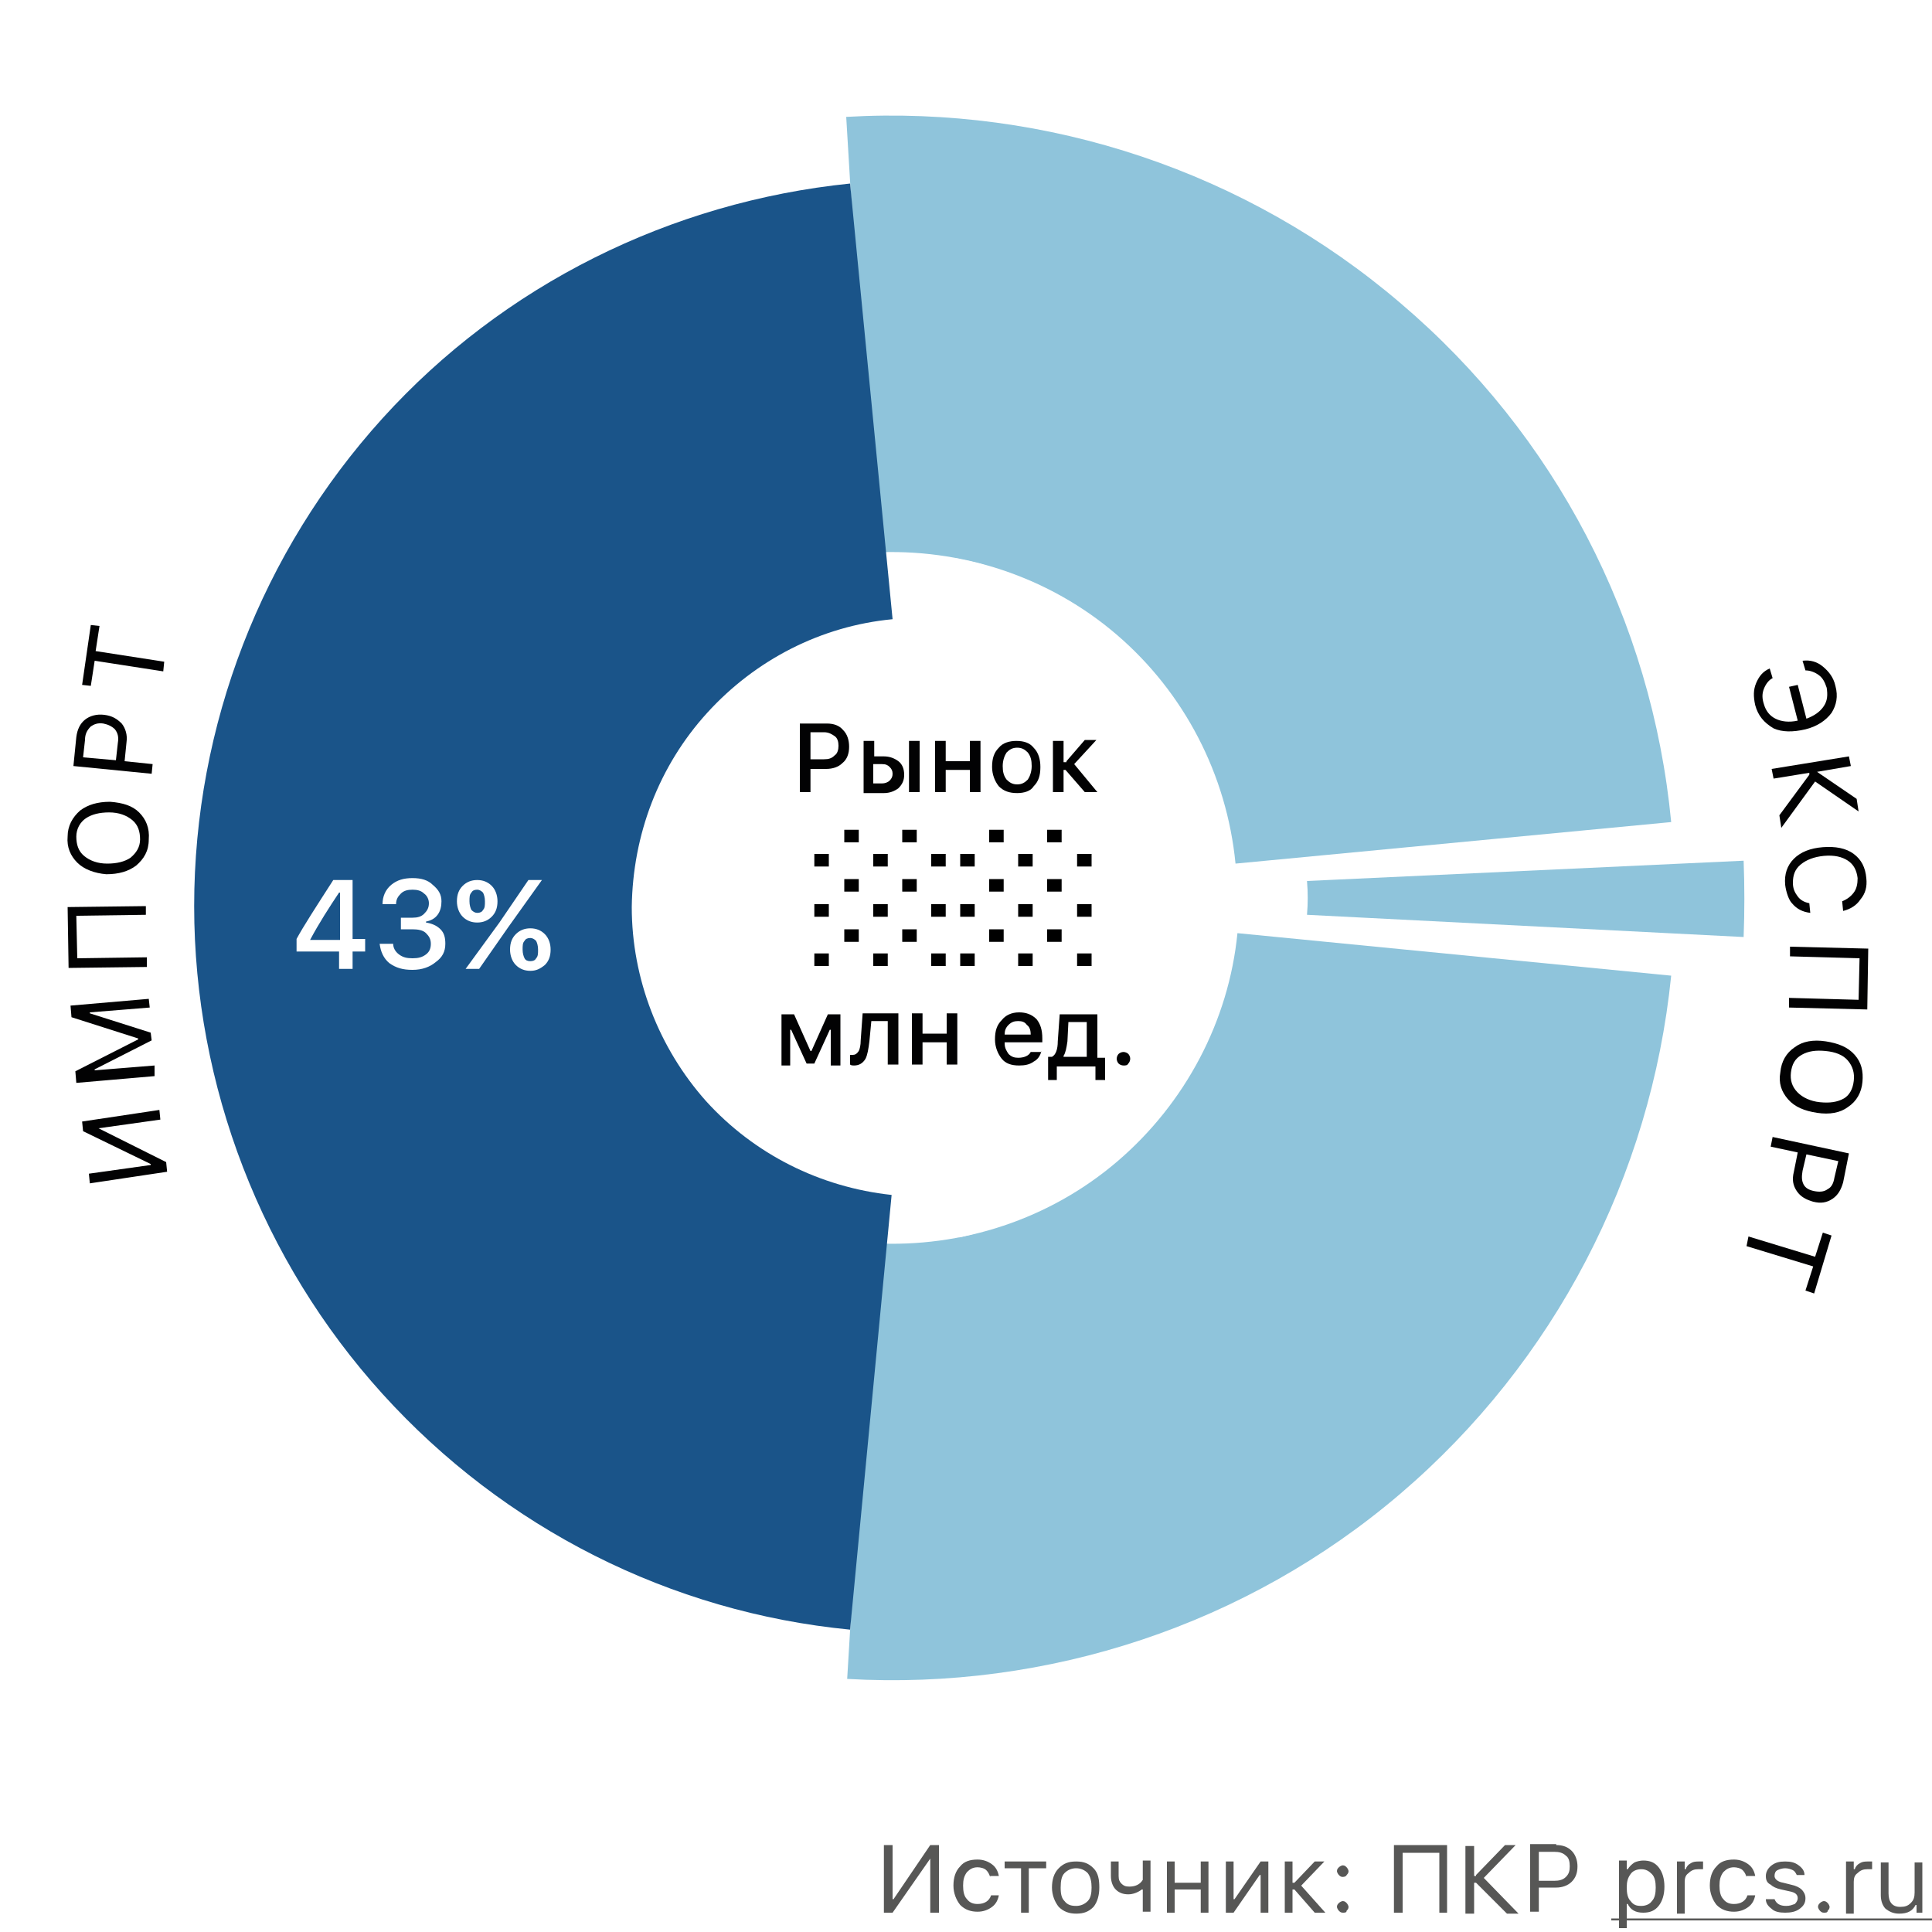
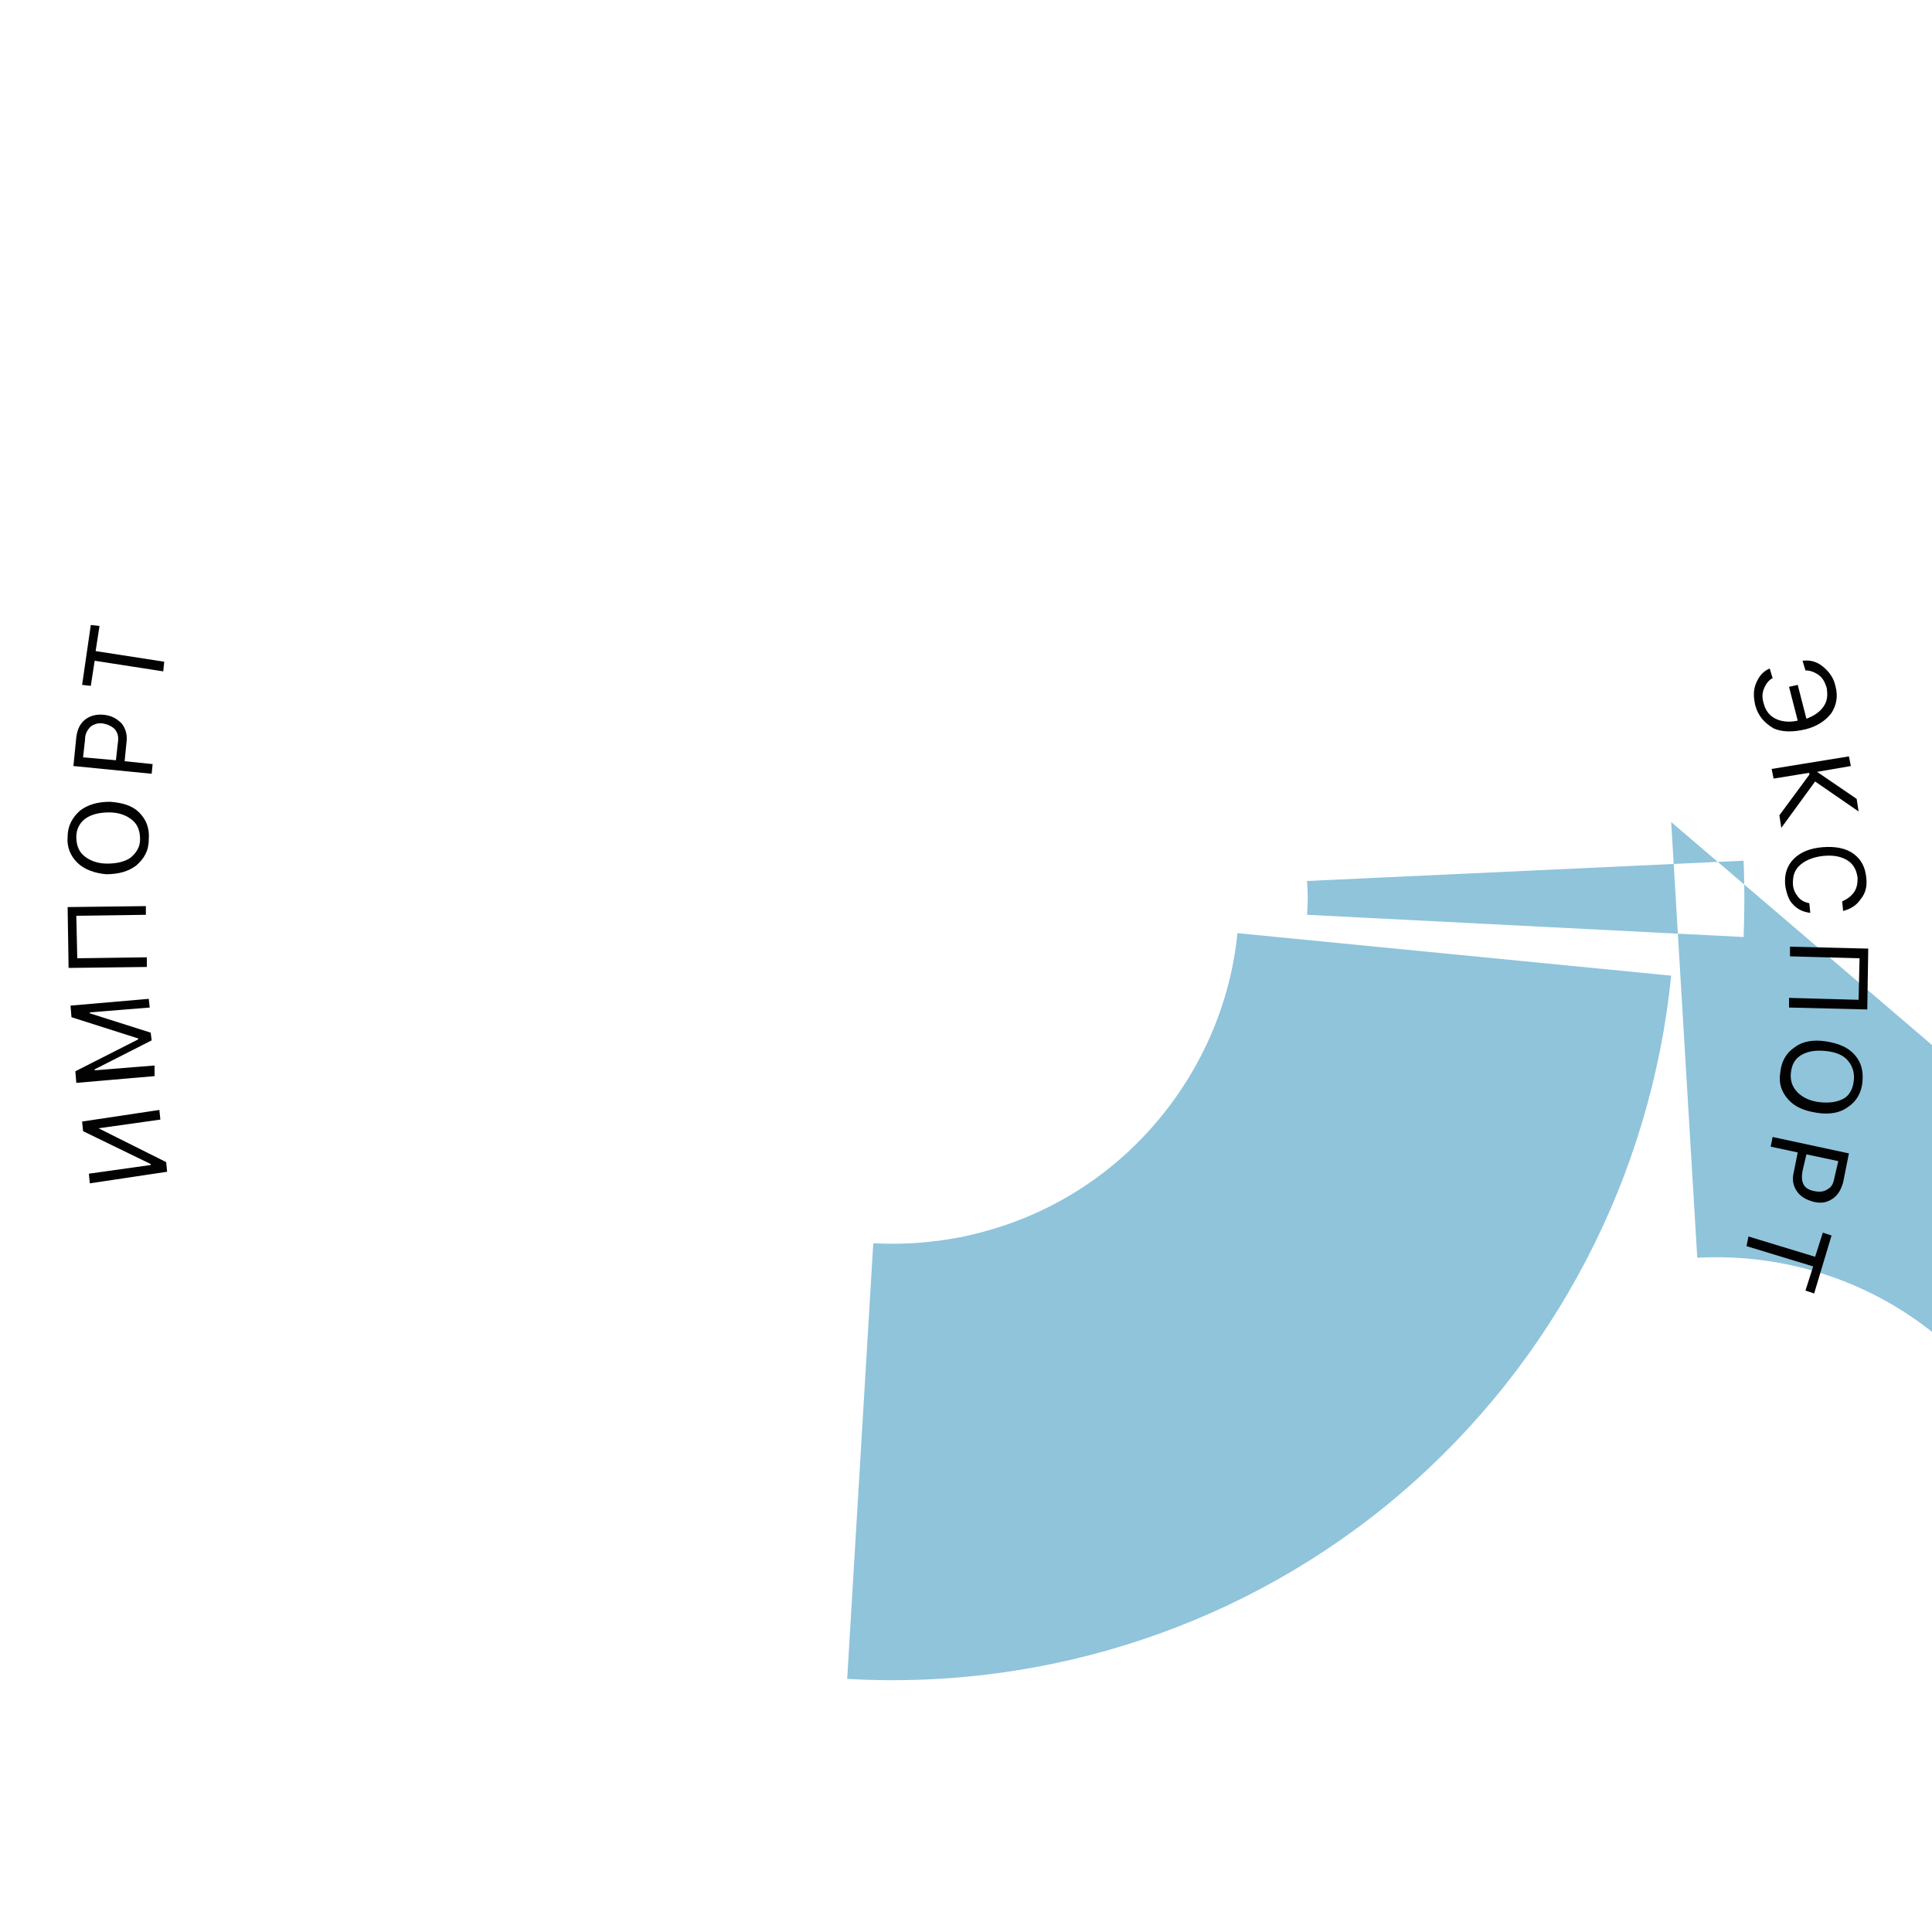
<svg xmlns="http://www.w3.org/2000/svg" xmlns:xlink="http://www.w3.org/1999/xlink" id="Layer_1" x="0" y="0" version="1.1" viewBox="0 0 200 200" xml:space="preserve">
  <style>.st0{fill:#fff}.st1{fill:#575756}.st2{fill:#8fc4db}.st4{fill:#020203}</style>
  <path d="M0 0h200v200H0z" class="st0" />
-   <path d="M96.3 192.4l-3.9 5.6h-.9v-7h.9v5.6h.1l3.8-5.6h.9v7h-.9v-5.6zM102.5 194.3c-.1-.3-.2-.5-.4-.7-.2-.2-.6-.3-.9-.3-.5 0-.8.2-1.1.5-.3.4-.4.8-.4 1.4 0 .6.1 1.1.4 1.4.3.4.7.5 1.1.5.7 0 1.2-.3 1.4-.9h.8c-.1.5-.3.9-.7 1.2-.4.3-.9.5-1.5.5-.7 0-1.3-.2-1.8-.7-.4-.5-.7-1.2-.7-2s.2-1.5.7-2c.4-.5 1-.7 1.8-.7.6 0 1.1.2 1.5.5.4.3.6.7.7 1.2h-.9zM108.2 193.4h-1.7v4.6h-.8v-4.6H104v-.7h4.3v.7zM111.4 197.3c.5 0 .9-.2 1.2-.5.3-.3.4-.8.4-1.4s-.1-1.1-.4-1.5c-.3-.3-.7-.5-1.2-.5s-.9.2-1.2.5c-.3.3-.4.8-.4 1.5s.1 1.1.4 1.4c.3.4.7.5 1.2.5zm0 .8c-.7 0-1.3-.2-1.8-.7-.4-.5-.7-1.2-.7-2s.2-1.5.7-2 1-.7 1.8-.7 1.3.2 1.8.7.6 1.2.6 2-.2 1.5-.6 2c-.5.5-1 .7-1.8.7zM118.3 198v-2.4h-.1c-.4.3-.9.5-1.4.5-.6 0-1-.2-1.3-.5-.3-.3-.5-.8-.5-1.4v-1.5h.8v1.5c0 .4.1.6.3.8.2.2.4.3.8.3.6 0 1.1-.2 1.4-.7v-2h.8v5.3h-.8zM120.8 192.7h.8v2.2h2.7v-2.2h.8v5.3h-.8v-2.4h-2.7v2.4h-.8v-5.3zM126.9 198v-5.3h.8v3.9h.1l2.7-3.9h.8v5.3h-.8v-3.9h-.1l-2.7 3.9h-.8zM134 194.9l2.1-2.2h1l-2.4 2.5 2.5 2.8h-1.1l-2.1-2.4h-.2v2.4h-.8v-5.3h.8v2.2h.2zM139 198c-.2 0-.3-.1-.4-.2-.1-.1-.2-.3-.2-.4 0-.2.1-.3.2-.4.1-.1.3-.2.4-.2.2 0 .3.1.4.2.1.1.2.3.2.4 0 .2-.1.3-.2.4 0 .2-.2.2-.4.2zm0-3.7c-.2 0-.3-.1-.4-.2-.1-.1-.2-.3-.2-.4 0-.2.1-.3.2-.4.1-.1.3-.2.4-.2.2 0 .3.1.4.2.1.1.2.3.2.4 0 .2-.1.3-.2.4 0 .1-.2.2-.4.2zM149 198v-6.2h-3.8v6.2h-.9v-7h5.5v7h-.8zM152.8 194.1l3-3.1h1.1l-3.3 3.4 3.6 3.7H156l-3.2-3.2h-.2v3.2h-.9v-7h.9v3.1h.2zM161.1 191c.7 0 1.2.2 1.6.6.4.4.6 1 .6 1.6 0 .7-.2 1.2-.6 1.6-.4.4-1 .6-1.6.6h-1.8v2.5h-.9v-7h2.7zm-1.8 3.7h1.6c.5 0 .9-.1 1.2-.4.3-.3.4-.6.4-1.1 0-.5-.1-.9-.4-1.1-.3-.3-.7-.4-1.2-.4h-1.6v3zM170.1 192.6c.7 0 1.2.2 1.6.7.4.5.6 1.2.6 2s-.2 1.5-.6 2c-.4.5-.9.7-1.6.7-.8 0-1.3-.3-1.6-.9h-.1v2.5h-.8v-7h.8v.9h.1c.2-.3.4-.5.7-.7.2-.1.6-.2.9-.2zm-.2 4.7c.5 0 .9-.2 1.1-.5.3-.3.4-.8.4-1.4 0-.6-.1-1.1-.4-1.4-.3-.3-.6-.5-1.1-.5-.5 0-.9.2-1.1.5-.3.4-.4.8-.4 1.4 0 .6.1 1.1.4 1.4.3.4.6.5 1.1.5zM173.6 192.7h.8v.8h.1c.1-.3.3-.5.5-.6.3-.2.6-.2.9-.2h.4v.8h-.5c-.4 0-.7.1-1 .4-.3.2-.4.5-.4.9v3.3h-.8v-5.4zM180.8 194.3c-.1-.3-.2-.5-.4-.7-.2-.2-.6-.3-.9-.3-.5 0-.8.2-1.1.5-.3.4-.4.8-.4 1.4 0 .6.1 1.1.4 1.4.3.4.7.5 1.1.5.7 0 1.2-.3 1.4-.9h.8c-.1.5-.3.9-.7 1.2-.4.3-.9.5-1.5.5-.7 0-1.3-.2-1.8-.7-.4-.5-.7-1.2-.7-2s.2-1.5.7-2c.4-.5 1-.7 1.8-.7.6 0 1.1.2 1.5.5.4.3.6.7.7 1.2h-.9zM182.8 194.2c0-.4.2-.8.6-1.1.4-.3.8-.4 1.4-.4.6 0 1 .1 1.4.4.4.3.6.6.6 1h-.8c-.1-.2-.2-.4-.4-.5-.2-.1-.5-.2-.8-.2-.3 0-.6.1-.8.2-.2.1-.3.3-.3.6s.3.6.9.7l.8.2c.5.1.9.3 1.1.5.2.2.4.5.4.9 0 .5-.2.8-.6 1.1-.4.3-.9.4-1.5.4s-1.1-.1-1.4-.4c-.4-.3-.6-.6-.6-1h.9c.2.5.6.7 1.2.7.4 0 .6-.1.9-.2.2-.2.3-.4.3-.6 0-.4-.3-.6-.8-.7l-.9-.2c-.5-.1-.9-.3-1.1-.5-.4-.2-.5-.5-.5-.9zM188.8 198c-.2 0-.3-.1-.4-.2-.1-.1-.2-.3-.2-.4 0-.2.1-.3.2-.4.1-.1.3-.2.4-.2.2 0 .3.1.4.2.1.1.2.3.2.4 0 .2-.1.3-.2.4 0 .2-.2.2-.4.2zM191.1 192.7h.8v.8h.1c.1-.3.3-.5.5-.6.3-.2.6-.2.9-.2h.4v.8h-.5c-.4 0-.7.1-1 .4-.3.2-.4.5-.4.9v3.3h-.8v-5.4zM199.2 198h-.8v-.8h-.1c-.3.6-.8.9-1.7.9-.6 0-1-.2-1.4-.5-.3-.3-.5-.8-.5-1.4v-3.4h.8v3.2c0 .9.4 1.4 1.2 1.4.5 0 .8-.1 1.1-.4.3-.3.4-.6.4-1.1v-3.1h.8v5.2z" class="st1" />
-   <path d="M166.8 198.6H200v.2h-33.2v-.2z" class="st1" />
-   <path d="M173 85.1c-2-20.9-12-40.1-28-53.7-15.9-13.6-36.5-20.5-57.4-19.3l2.7 45.1c9.2-.5 18.3 2.5 25.3 8.5s11.4 14.5 12.3 23.7l45.1-4.3zM173 101c-2.1 20.8-12.1 40-28 53.6-15.9 13.6-36.5 20.4-57.3 19.2l2.7-45.1c9.2.5 18.3-2.5 25.3-8.5s11.5-14.5 12.4-23.6L173 101zM180.5 89.1c.1 2.6.1 5.3 0 7.9l-45.2-2.3c.1-1.2.1-2.3 0-3.5l45.2-2.1z" class="st2" />
-   <path fill="#1a5489" d="M88 168.7c-18.6-1.8-35.8-10.5-48.4-24.4-12.5-13.8-19.5-31.9-19.5-50.5 0-18.7 7-36.7 19.5-50.5S69.4 20.9 88 19l4.4 45.1c-7.4.7-14.2 4.2-19.2 9.7-5 5.5-7.7 12.6-7.8 20.1 0 7.4 2.8 14.6 7.7 20.1 5 5.5 11.8 8.9 19.2 9.7l-4.3 45z" />
+   <path d="M173 85.1l2.7 45.1c9.2-.5 18.3 2.5 25.3 8.5s11.4 14.5 12.3 23.7l45.1-4.3zM173 101c-2.1 20.8-12.1 40-28 53.6-15.9 13.6-36.5 20.4-57.3 19.2l2.7-45.1c9.2.5 18.3-2.5 25.3-8.5s11.5-14.5 12.4-23.6L173 101zM180.5 89.1c.1 2.6.1 5.3 0 7.9l-45.2-2.3c.1-1.2.1-2.3 0-3.5l45.2-2.1z" class="st2" />
  <path d="M35.2 98.5h-4.5v-1.3c.7-1.3 2-3.3 3.8-6.1h2v6.1h1.3v1.3h-1.3v1.8h-1.4v-1.8zm-3.1-1.2h3.1v-4.9h-.1c-1 1.5-2.1 3.2-3 4.9zM41.6 95h1.1c.5 0 .9-.1 1.2-.4.3-.3.5-.6.5-1.1 0-.4-.2-.8-.5-1-.3-.3-.7-.4-1.2-.4s-.9.1-1.2.4c-.3.3-.5.6-.5 1.1h-1.4c0-.8.3-1.5.9-2 .6-.5 1.3-.7 2.2-.7.9 0 1.6.2 2.1.7.6.5.9 1 .9 1.7 0 .5-.1 1-.4 1.4-.3.4-.7.6-1.2.7v.1c.6.1 1.1.3 1.5.7.4.4.5.9.5 1.5 0 .8-.3 1.4-1 1.9-.6.5-1.4.8-2.4.8s-1.7-.2-2.4-.7c-.6-.5-.9-1.2-1-2h1.4c0 .4.2.8.6 1.1.4.3.8.4 1.4.4.6 0 1-.1 1.4-.4.4-.3.5-.7.5-1.1 0-.5-.2-.8-.5-1.1-.3-.3-.8-.4-1.4-.4h-1.2V95zM54.9 99.5c.3 0 .5-.1.6-.3.2-.2.2-.5.2-.9s-.1-.7-.2-.9c-.2-.2-.4-.3-.6-.3-.3 0-.5.1-.6.3-.2.2-.2.5-.2.9s.1.7.2.9c.1.2.3.3.6.3zm0 1c-.6 0-1.1-.2-1.5-.6-.4-.4-.6-1-.6-1.6 0-.7.2-1.2.6-1.6.4-.4.9-.6 1.5-.6s1.1.2 1.5.6c.4.4.6 1 .6 1.6 0 .7-.2 1.2-.6 1.6-.5.4-.9.6-1.5.6zm-5.5-5c-.6 0-1.1-.2-1.5-.6-.4-.4-.6-1-.6-1.6 0-.7.2-1.2.6-1.6.4-.4.9-.6 1.5-.6s1.1.2 1.5.6c.4.4.6 1 .6 1.6 0 .7-.2 1.2-.6 1.6-.4.4-.9.6-1.5.6zm-1.2 4.8l3.5-4.8 3-4.4h1.4L52.6 96l-3 4.3h-1.4zm1.2-5.8c.3 0 .5-.1.6-.3.2-.2.2-.5.2-.9s-.1-.7-.2-.9c-.2-.2-.4-.3-.6-.3-.3 0-.5.1-.6.3-.2.2-.2.5-.2.9s.1.7.2.9c.2.2.4.3.6.3z" class="st0" />
  <path d="M181.7 73c-.2-.9-.2-1.6.1-2.3.3-.7.7-1.2 1.4-1.5l.3 1c-.4.2-.7.6-.9 1.1-.2.5-.2 1 0 1.6.2.7.6 1.2 1.2 1.5.6.3 1.4.4 2.3.2l-.9-3.5.9-.2.9 3.5c.8-.3 1.4-.7 1.8-1.3.4-.6.4-1.2.3-1.9-.2-.6-.4-1-.8-1.3-.4-.3-.9-.5-1.4-.5l-.3-1c.8-.1 1.5.1 2.1.6.6.5 1.1 1.1 1.3 2 .3 1.1.1 2-.4 2.8-.6.8-1.5 1.4-2.7 1.7-1.3.3-2.4.3-3.3-.1-1-.6-1.6-1.3-1.9-2.4zM188.1 79.9l4.1 2.8.2 1.3-4.5-3.1-3.5 4.8-.2-1.3 3.1-4.2V80l-3.7.6-.2-1 8-1.3.2 1-3.5.6zM184.8 91.6c-.1-1.1.2-2 .9-2.7.7-.7 1.7-1.1 3-1.2 1.3-.1 2.4.1 3.2.7.8.6 1.2 1.4 1.3 2.5.1.9-.1 1.6-.6 2.2-.4.6-1 1-1.8 1.2l-.1-1c.5-.2.9-.5 1.2-.9.3-.4.4-.9.4-1.5-.1-.8-.4-1.4-1-1.8-.6-.4-1.4-.6-2.5-.5-1 .1-1.8.4-2.4.9-.6.5-.8 1.1-.8 1.9 0 .6.2 1 .5 1.4.3.4.7.6 1.2.7l.1 1c-.8-.1-1.4-.4-1.9-1-.3-.3-.6-1.1-.7-1.9zM185.2 103.3l7.2.2.1-4.3-7.2-.2v-1l8.1.2-.1 6.3-8.1-.2v-1zM192.8 112c-.1 1.1-.6 2-1.5 2.6-.8.6-1.9.8-3.2.6-1.3-.2-2.3-.6-3-1.4-.7-.8-1-1.7-.8-2.8.1-1.1.6-2 1.5-2.6.8-.6 1.9-.8 3.2-.6 1.3.2 2.3.6 3 1.4.7.8.9 1.7.8 2.8zm-.9-.1c.1-.8-.1-1.5-.6-2.1-.5-.6-1.3-.9-2.3-1-1-.1-1.8 0-2.5.4s-1 1-1.1 1.8c-.1.8.1 1.5.7 2.1.5.5 1.3.9 2.3 1 1 .1 1.8 0 2.5-.4.5-.3.9-.9 1-1.8zM190.8 122.4c-.2.7-.5 1.3-1.1 1.7-.6.4-1.2.5-2 .3-.7-.2-1.3-.5-1.7-1.1-.4-.6-.5-1.2-.3-2l.4-2-2.8-.6.2-1 7.9 1.7-.6 3zm-3.8-2.9l-.4 1.7c-.1.6-.1 1 .1 1.4.2.4.6.6 1.1.7.5.1 1 .1 1.4-.2.4-.2.6-.6.7-1.2l.4-1.7-3.3-.7zM181 128l6.9 2.1.8-2.5.9.3-1.8 6-.9-.3.8-2.5-6.9-2.1.2-1zM10.2 116.8l7 3.5.1 1-8 1.2-.1-1 6.4-.9v-.1l-7-3.4-.1-1 8-1.2.1 1-6.4.9zM16 111.4l-8.1.7-.1-1.2 6.5-3.3v-.1l-6.9-2.2-.1-1.2 8.1-.7.1.9-6.2.5v.1l6.3 2 .1.8-5.9 3v.1l6.2-.5v1.1zM15.1 94.7l-7.2.1.1 4.4 7.2-.1v1l-8.1.1-.1-6.3 8.1-.1v.9zM7 86.6c0-1.1.5-2 1.3-2.7.8-.6 1.8-.9 3.1-.9 1.3.1 2.3.4 3 1.1.7.7 1.1 1.6 1 2.8 0 1.2-.5 2-1.3 2.7-.8.6-1.8.9-3.1.9-1.2-.1-2.3-.5-3-1.2-.7-.7-1.1-1.6-1-2.7zm.9 0c0 .8.2 1.5.8 2 .6.5 1.4.8 2.4.8s1.8-.2 2.4-.6c.6-.5 1-1.1 1-1.9 0-.8-.2-1.5-.8-2-.6-.5-1.4-.8-2.4-.8s-1.8.2-2.4.6c-.6.4-1 1.1-1 1.9zM7.9 76.3c.1-.8.4-1.4.9-1.8.5-.4 1.2-.6 2-.5.8.1 1.3.4 1.8.9.4.5.6 1.2.5 1.9l-.2 2 2.9.3-.1 1-8.1-.8.3-3zm4.1 2.4l.2-1.8c.1-.6 0-1-.3-1.4-.3-.3-.7-.5-1.2-.6-.6-.1-1 .1-1.3.3-.4.4-.6.8-.6 1.4l-.2 1.8 3.4.3zM16.9 69.5l-7.1-1.1-.4 2.6-.9-.1.9-6.2.9.1-.4 2.6 7.1 1.1-.1 1z" class="st4" />
  <path d="M99 57.8c.3.1 3.5.6 3.5 1.1 2.1 2-1.9 7.2-1.9 7.2l-3.1-.6c0 .1 1-5.2 1.5-7.7zM98 122.5c.3-.1 1.8-1.2 2-.8 2.9.3 3.9 3.8 2.3 5.5-1 .5-3.1.9-3 .9-.3-1.6-.6-3.3-1.3-5.6z" class="st0" />
-   <path d="M85.6 74.9c.7 0 1.3.2 1.7.7.4.4.6 1 .6 1.7s-.2 1.3-.7 1.7c-.4.4-1 .6-1.7.6h-1.6V82h-1.1v-7.1h2.8zm-1.7 3.7h1.4c.5 0 .8-.1 1.1-.4.3-.2.4-.6.4-1s-.1-.8-.4-1c-.3-.2-.6-.4-1.1-.4h-1.4v2.8zM94.1 76.7h1.1V82h-1.1v-5.3zm-3.7 2.5v1.9h.9c.3 0 .6-.1.8-.3.2-.2.3-.4.3-.7 0-.3-.1-.5-.3-.7-.2-.2-.4-.3-.8-.3h-.9zm-1-2.5h1.1v1.6h1c.6 0 1.1.2 1.5.5.4.3.6.8.6 1.4 0 .6-.2 1-.6 1.4-.4.3-.9.5-1.5.5h-2.1v-5.4zM96.8 76.7h1.1v2.1h2.5v-2.1h1.1V82h-1.1v-2.3h-2.5V82h-1.1v-5.3zM105.3 81.2c.5 0 .8-.2 1.1-.5.2-.3.4-.8.4-1.4 0-.6-.1-1-.4-1.4-.3-.3-.6-.5-1.1-.5-.5 0-.8.2-1.1.5-.2.3-.4.8-.4 1.4 0 .6.1 1 .4 1.4.3.3.6.5 1.1.5zm0 .9c-.8 0-1.4-.2-1.9-.7-.4-.5-.7-1.2-.7-2 0-.9.2-1.5.7-2 .4-.5 1.1-.7 1.8-.7.8 0 1.4.2 1.8.7.5.5.7 1.2.7 2 0 .9-.2 1.5-.7 2-.3.5-1 .7-1.7.7zM110.4 78.8l1.9-2.2h1.2l-2.3 2.5 2.4 2.9h-1.3l-2-2.3h-.2V82H109v-5.3h1.1v2.2h.3zM80.9 110.3V105h1.3l1.7 3.8h.1l1.7-3.8H87v5.3h-1v-3.7h-.1l-1.6 3.5h-.8l-1.6-3.5h-.1v3.7h-.9zM90 107.8c-.1.8-.2 1.4-.4 1.8-.3.5-.7.7-1.2.7-.1 0-.3 0-.4-.1v-1h.3c.2 0 .4-.1.6-.4.1-.2.2-.6.2-1.1l.2-2.8H93v5.3h-1.1v-4.5h-1.7l-.2 2.1zM94.4 104.9h1.1v2.1H98v-2.1h1.1v5.3H98v-2.3h-2.5v2.3h-1.1v-5.3zM105.4 105.7c-.4 0-.7.1-1 .4-.3.3-.4.6-.4 1h2.7c0-.4-.1-.8-.4-1-.2-.3-.5-.4-.9-.4zm2.4 3.1c-.1.5-.4.9-.8 1.1-.4.3-.9.4-1.5.4-.8 0-1.4-.2-1.8-.7-.4-.5-.7-1.2-.7-2 0-.9.2-1.5.7-2 .4-.5 1-.8 1.8-.8.7 0 1.3.2 1.8.7.4.5.6 1.1.6 2v.4H104v.1c0 .5.2.8.4 1.1.3.3.6.4 1 .4.6 0 1.1-.2 1.3-.6h1.1zM112.5 105.8h-1.9l-.1 2c-.1.7-.2 1.2-.4 1.5v.1h2.4v-3.6zm-4 5.9v-2.3h.4c.4-.2.6-.8.6-1.6l.2-2.8h3.9v4.5h.8v2.3h-1v-1.4h-4v1.4h-.9zM116.3 110.3c-.2 0-.4-.1-.5-.2-.1-.1-.2-.3-.2-.5s.1-.4.2-.5c.1-.1.3-.2.5-.2s.4.1.5.2.2.3.2.5-.1.4-.2.5c-.1.2-.3.2-.5.2z" class="st4" />
  <defs>
-     <path id="SVGID_1_" d="M84 85h29v15H84z" />
-   </defs>
+     </defs>
  <clipPath id="SVGID_2_">
    <use overflow="visible" xlink:href="#SVGID_1_" />
  </clipPath>
  <g clip-path="url(#SVGID_2_)">
    <path d="M78.3 88.4h1.5v1.3h-1.5v-1.3zm6 0h1.5v1.3h-1.5v-1.3zm6.1 0h1.5v1.3h-1.5v-1.3zM81.3 91h1.5v1.3h-1.5V91zm6.1 0h1.5v1.3h-1.5V91zm6 0h1.5v1.3h-1.5V91zm-3 2.6h1.5v1.3h-1.5v-1.3zm-6.1 0h1.5v1.3h-1.5v-1.3zm-6 0h1.5v1.3h-1.5v-1.3zm15.1 2.6h1.5v1.3h-1.5v-1.3zm-6 0h1.5v1.3h-1.5v-1.3zm-6.1 0h1.5v1.3h-1.5v-1.3zm-3 2.5h1.5v1.3h-1.5v-1.3zm6 0h1.5v1.3h-1.5v-1.3zm6.1 0h1.5v1.3h-1.5v-1.3zm3 2.7h1.5v1.3h-1.5v-1.3zm-6 0h1.5v1.3h-1.5v-1.3zm-6.1 0h1.5v1.3h-1.5v-1.3zm-3 2.5h1.5v1.3h-1.5v-1.3zm6 0h1.5v1.3h-1.5v-1.3zm6.1 0h1.5v1.3h-1.5v-1.3zm-9.1 2.6h1.5v1.2h-1.5v-1.2zm6.1 0h1.5v1.2h-1.5v-1.2zm6 0h1.5v1.2h-1.5v-1.2zm-3 2.6h1.5v1.3h-1.5v-1.3zm-6.1 0h1.5v1.3h-1.5v-1.3zm-6 0h1.5v1.3h-1.5v-1.3zm3 2.5h1.5v1.3h-1.5v-1.3zm6.1 0h1.5v1.3h-1.5v-1.3zm6 0h1.5v1.3h-1.5v-1.3zM81.3 85.9h1.5v1.3h-1.5v-1.3zm6.1 0h1.5v1.3h-1.5v-1.3zm6 0h1.5v1.3h-1.5v-1.3zm-15.1-2.6h1.5v1.3h-1.5v-1.3zm6 0h1.5v1.3h-1.5v-1.3zm6.1 0h1.5v1.3h-1.5v-1.3zm6 5.1h1.5v1.3h-1.5v-1.3zm0 5.2h1.5v1.3h-1.5v-1.3zm0 5.1h1.5v1.3h-1.5v-1.3zm0 5.2h1.5v1.3h-1.5v-1.3zm0 5.2h1.5v1.3h-1.5v-1.3zm0-25.8h1.5v1.3h-1.5v-1.3zM99.4 88.4h1.5v1.3h-1.5v-1.3zm6 0h1.5v1.3h-1.5v-1.3zm6.1 0h1.5v1.3h-1.5v-1.3zm-9.1 2.6h1.5v1.3h-1.5V91zm6 0h1.5v1.3h-1.5V91zm6.1 0h1.5v1.3h-1.5V91zm-3 2.6h1.5v1.3h-1.5v-1.3zm-6.1 0h1.5v1.3h-1.5v-1.3zm-6 0h1.5v1.3h-1.5v-1.3zm15.1 2.6h1.5v1.3h-1.5v-1.3zm-6.1 0h1.5v1.3h-1.5v-1.3zm-6 0h1.5v1.3h-1.5v-1.3zm-3 2.5h1.5v1.3h-1.5v-1.3zm6 0h1.5v1.3h-1.5v-1.3zm6.1 0h1.5v1.3h-1.5v-1.3zm3 2.7h1.5v1.3h-1.5v-1.3zm-6.1 0h1.5v1.3h-1.5v-1.3zm-6 0h1.5v1.3h-1.5v-1.3zm-3 2.5h1.5v1.3h-1.5v-1.3zm6 0h1.5v1.3h-1.5v-1.3zm6.1 0h1.5v1.3h-1.5v-1.3zm-9.1 2.6h1.5v1.2h-1.5v-1.2zm6 0h1.5v1.2h-1.5v-1.2zm6.1 0h1.5v1.2h-1.5v-1.2zm-3 2.6h1.5v1.3h-1.5v-1.3zm-6.1 0h1.5v1.3h-1.5v-1.3zm-6 0h1.5v1.3h-1.5v-1.3zm3 2.5h1.5v1.3h-1.5v-1.3zm6 0h1.5v1.3h-1.5v-1.3zm6.1 0h1.5v1.3h-1.5v-1.3zm-12.1-25.7h1.5v1.3h-1.5v-1.3zm6 0h1.5v1.3h-1.5v-1.3zm6.1 0h1.5v1.3h-1.5v-1.3zm-15.1-2.6h1.5v1.3h-1.5v-1.3zm6 0h1.5v1.3h-1.5v-1.3zm6.1 0h1.5v1.3h-1.5v-1.3zm6 5.1h1.5v1.3h-1.5v-1.3zm0 5.2h1.5v1.3h-1.5v-1.3zm0 5.1h1.5v1.3h-1.5v-1.3zm0 5.2h1.5v1.3h-1.5v-1.3zm0 5.2h1.5v1.3h-1.5v-1.3zm0-25.8h1.5v1.3h-1.5v-1.3zM120.5 88.4h1.5v1.3h-1.5v-1.3zm6 0h1.5v1.3h-1.5v-1.3zm6.1 0h1.5v1.3h-1.5v-1.3zm-9.1 2.6h1.5v1.3h-1.5V91zm6 0h1.5v1.3h-1.5V91zm6.1 0h1.5v1.3h-1.5V91zm-3 2.6h1.5v1.3h-1.5v-1.3zm-6.1 0h1.5v1.3h-1.5v-1.3zm-6 0h1.5v1.3h-1.5v-1.3zm15.1 2.6h1.5v1.3h-1.5v-1.3zm-6.1 0h1.5v1.3h-1.5v-1.3zm-6 0h1.5v1.3h-1.5v-1.3zm-3 2.5h1.5v1.3h-1.5v-1.3zm6 0h1.5v1.3h-1.5v-1.3zm6.1 0h1.5v1.3h-1.5v-1.3zm3 2.7h1.5v1.3h-1.5v-1.3zm-6.1 0h1.5v1.3h-1.5v-1.3zm-6 0h1.5v1.3h-1.5v-1.3zm-3 2.5h1.5v1.3h-1.5v-1.3zm6 0h1.5v1.3h-1.5v-1.3zm6.1 0h1.5v1.3h-1.5v-1.3zm-9.1 2.6h1.5v1.2h-1.5v-1.2zm6 0h1.5v1.2h-1.5v-1.2zm6.1 0h1.5v1.2h-1.5v-1.2zm-3 2.6h1.5v1.3h-1.5v-1.3zm-6.1 0h1.5v1.3h-1.5v-1.3zm-6 0h1.5v1.3h-1.5v-1.3zm3 2.5h1.5v1.3h-1.5v-1.3zm6 0h1.5v1.3h-1.5v-1.3zm6.1 0h1.5v1.3h-1.5v-1.3zm-12.1-25.7h1.5v1.3h-1.5v-1.3zm6 0h1.5v1.3h-1.5v-1.3zm6.1 0h1.5v1.3h-1.5v-1.3zm-15.1-2.6h1.5v1.3h-1.5v-1.3zm6 0h1.5v1.3h-1.5v-1.3zm6.1 0h1.5v1.3h-1.5v-1.3zm6 5.1h1.5v1.3h-1.5v-1.3zm0 5.2h1.5v1.3h-1.5v-1.3zm0 5.1h1.5v1.3h-1.5v-1.3zm0 5.2h1.5v1.3h-1.5v-1.3zm0 5.2h1.5v1.3h-1.5v-1.3zm0-25.8h1.5v1.3h-1.5v-1.3z" />
  </g>
</svg>